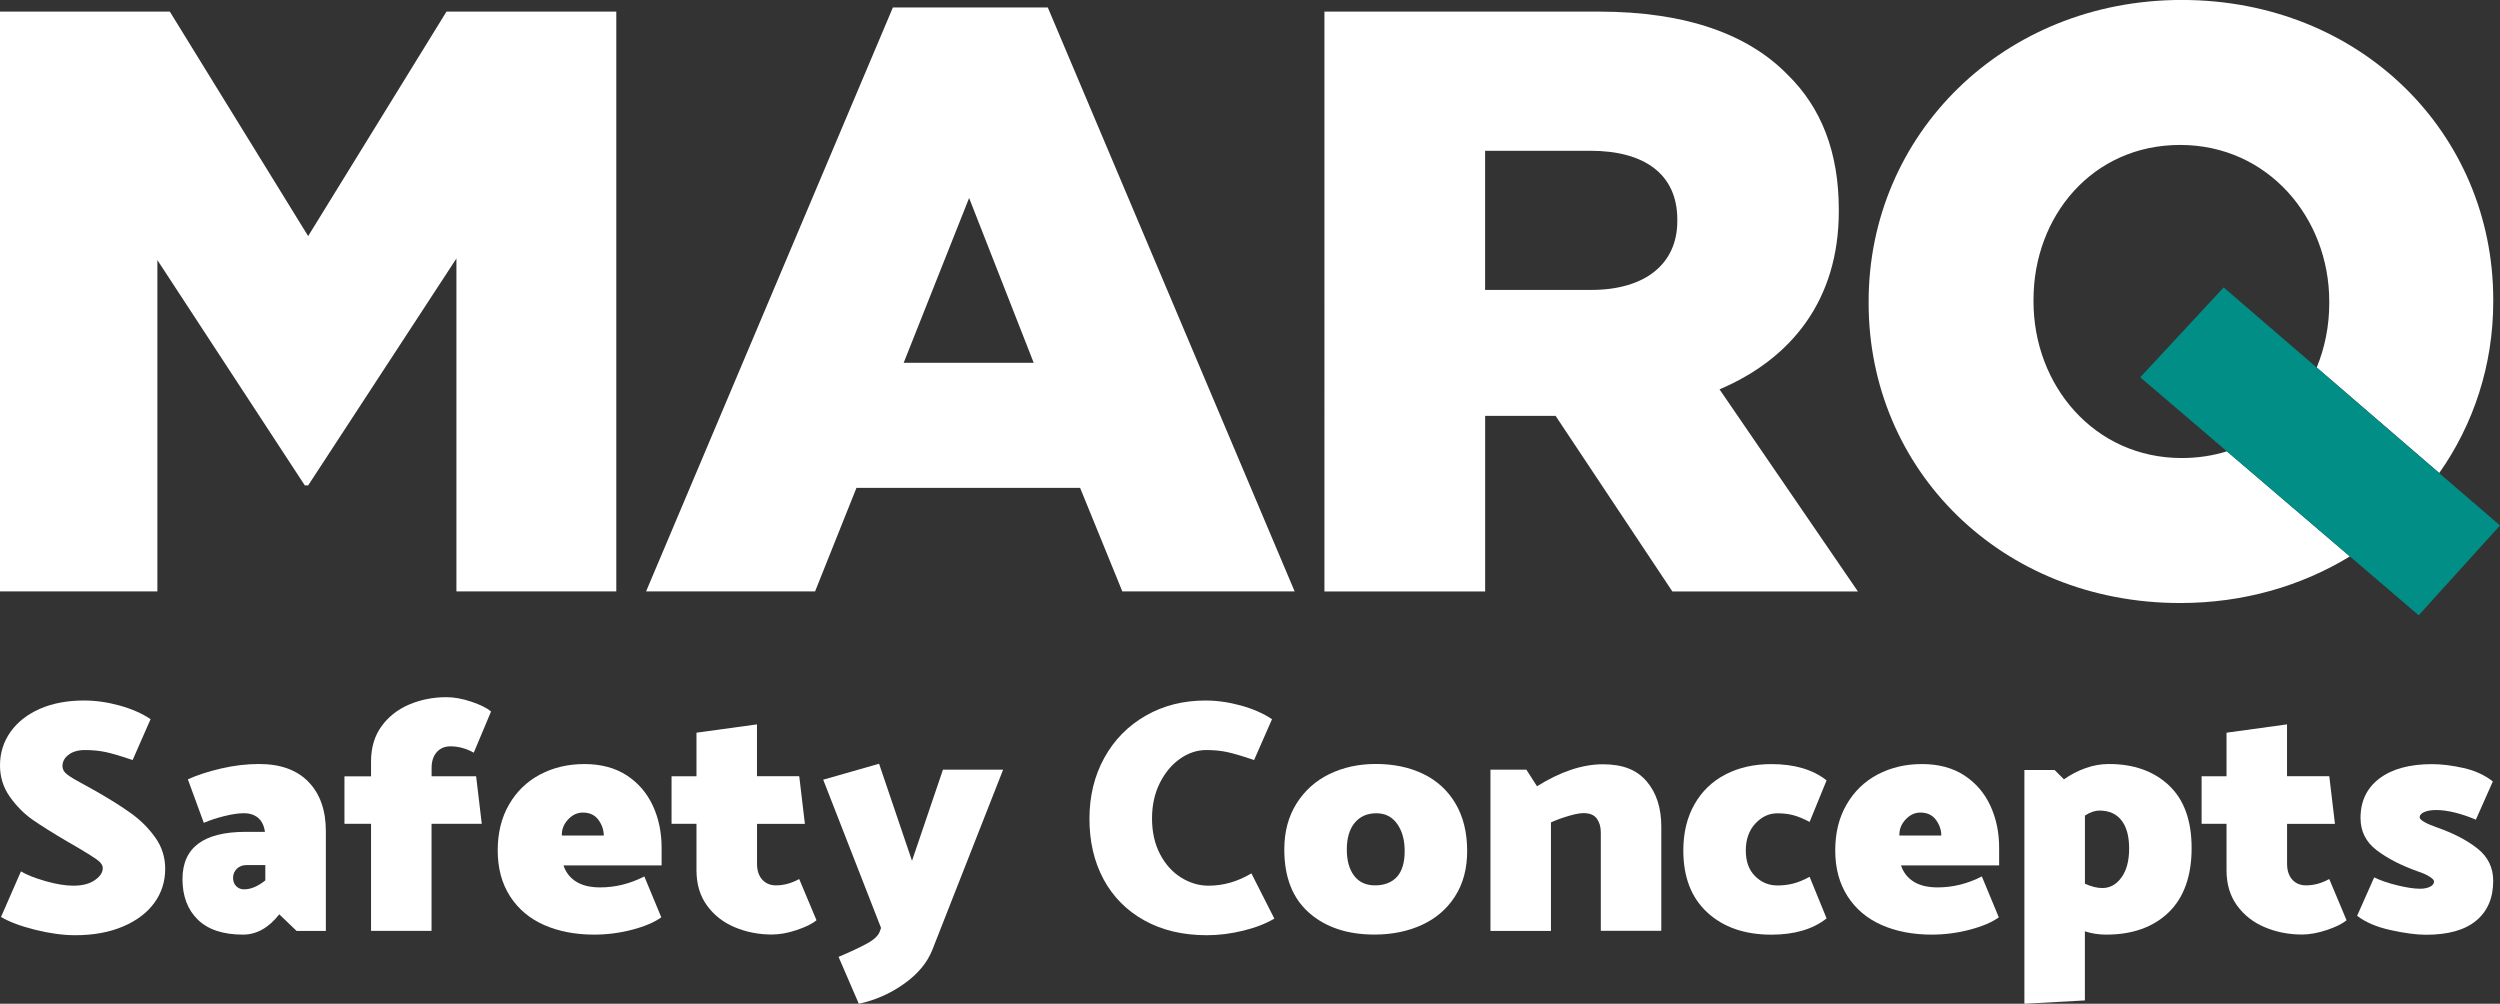
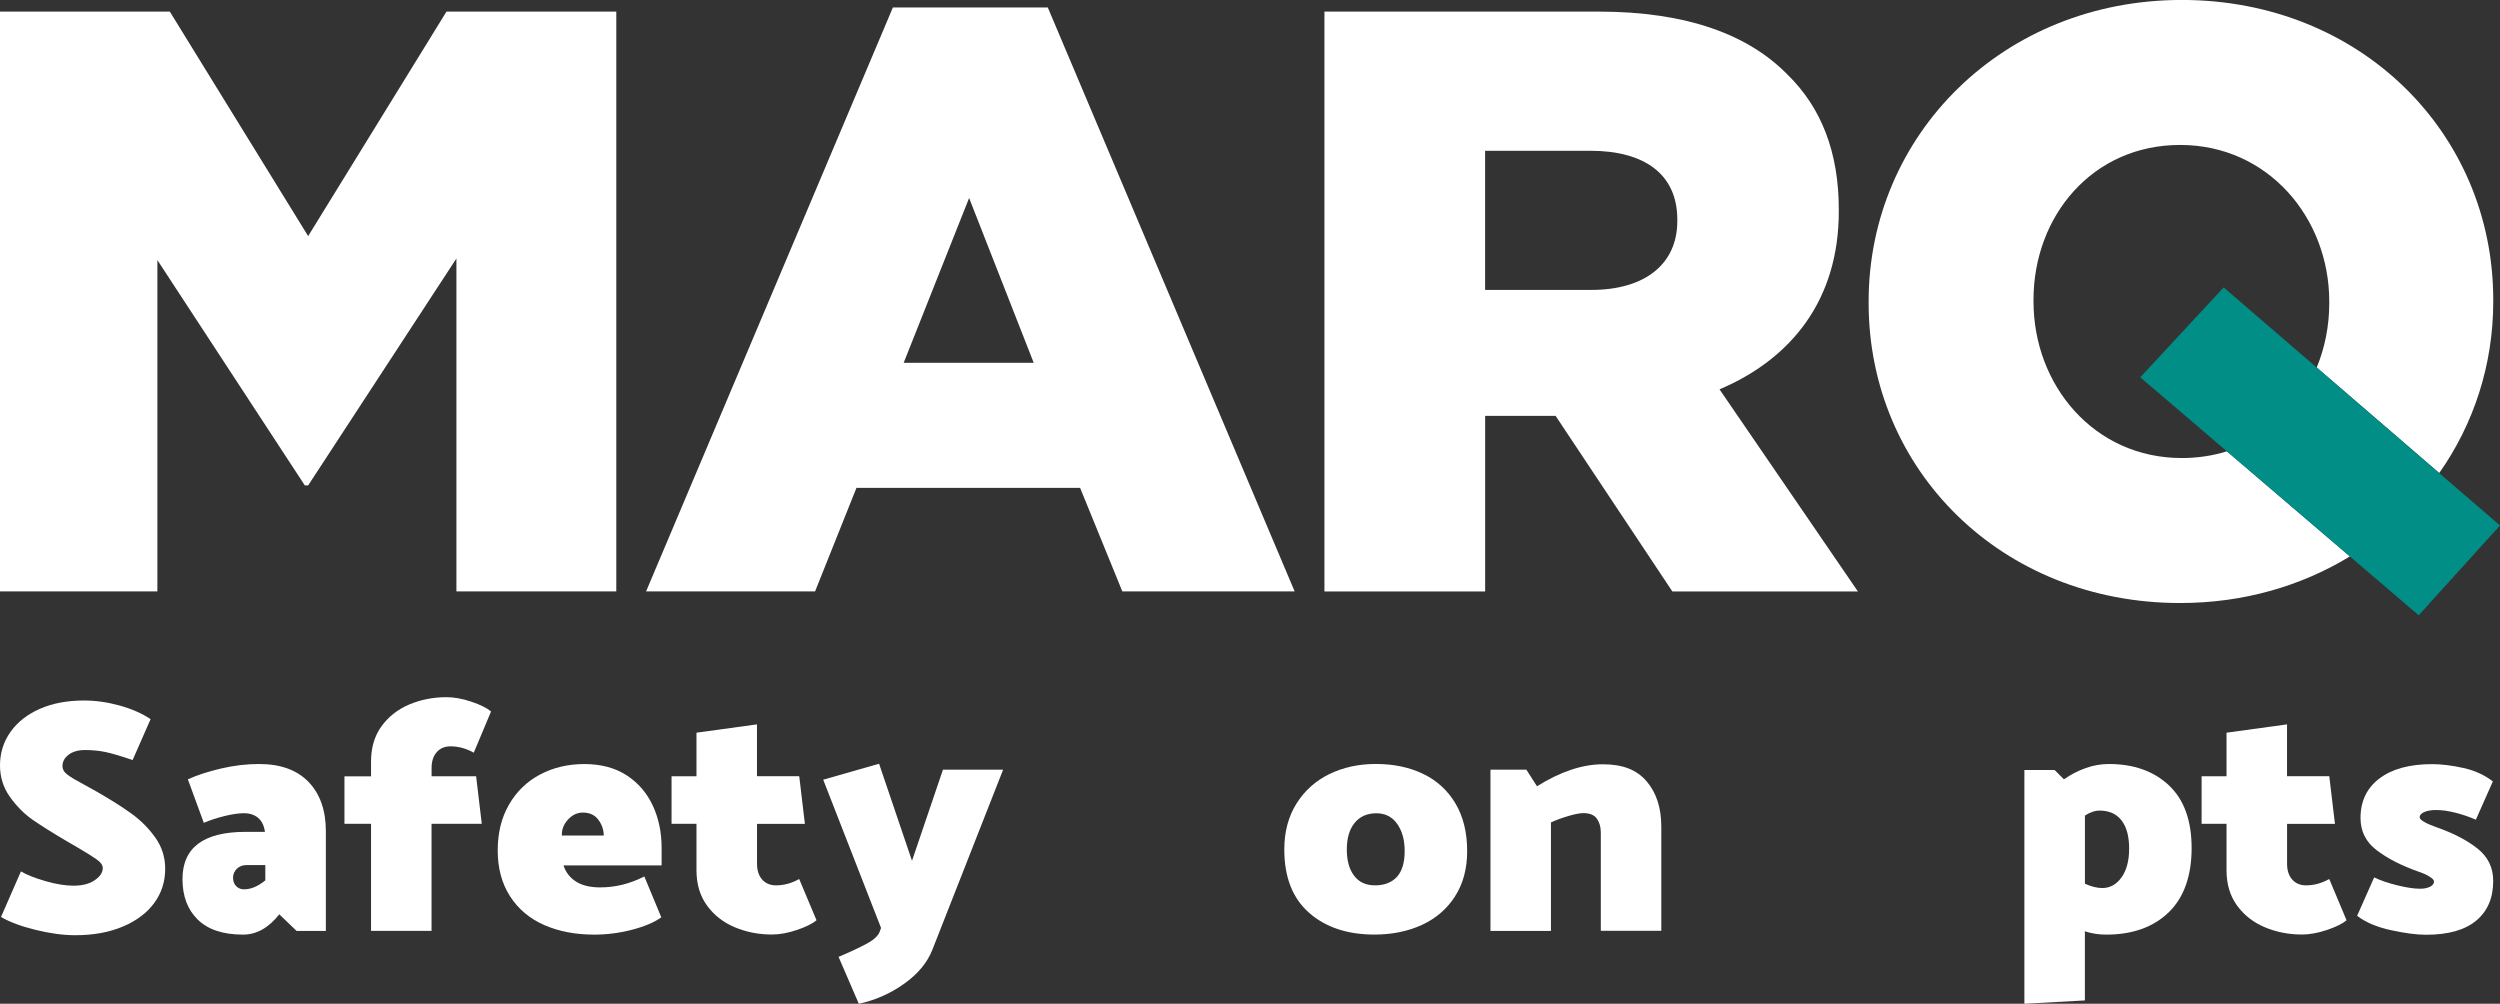
<svg xmlns="http://www.w3.org/2000/svg" id="a" data-name="Laag 1" viewBox="0 0 540.57 217.04">
  <rect x="0" y="0" width="540.57" height="217.04" fill="#333333" stroke="none" />
  <g>
    <polygon points="0 2.51 36.72 2.51 66.63 51.05 96.54 2.51 133.26 2.51 133.26 127.88 98.69 127.88 98.69 55.89 66.63 104.96 65.91 104.96 34.03 56.24 34.03 127.88 0 127.88 0 2.51" style="fill: #fff;" />
    <path d="M193.07,1.61h33.49l53.38,126.27h-37.26l-9.13-22.39h-48.36l-8.95,22.39h-36.54L193.07,1.61Zm30.45,76.84l-13.97-35.64-14.15,35.64h28.12Z" style="fill: #fff;" />
    <path d="M286.38,2.51h59.29c19.16,0,32.42,5.02,40.83,13.61,7.35,7.17,11.1,16.84,11.1,29.2v.36c0,19.16-10.21,31.88-25.79,38.51l29.92,43.7h-40.12l-25.25-37.97h-15.23v37.97h-34.75V2.51Zm57.67,60.18c11.82,0,18.63-5.73,18.63-14.87v-.35c0-9.85-7.16-14.87-18.81-14.87h-22.75v30.09h22.93Z" style="fill: #fff;" />
    <path d="M481.52,97.59c-3.02,.94-6.28,1.45-9.76,1.45-18.99,0-32.06-15.76-32.06-33.85v-.36c0-18.09,12.72-33.49,31.71-33.49s32.24,15.76,32.24,33.85v.36c0,4.92-.95,9.64-2.71,13.91l26.49,22.82c7.42-10.53,11.68-23.31,11.68-37.09v-.36c0-36-28.66-64.84-67.35-64.84s-67.71,29.2-67.71,65.2v.36c0,36,28.66,64.84,67.35,64.84,13.75,0,26.26-3.7,36.71-10.08l-26.59-22.72Z" style="fill: #fff;" />
  </g>
  <polygon points="462.78 81.58 480.82 62.15 540.57 113.62 522.99 133.04 462.78 81.58" style="fill: #008e86;" />
  <g>
    <path d="M.22,198.27l4.31-9.85c1.29,.77,3.08,1.47,5.36,2.12,2.28,.65,4.28,.97,6,.97,1.92,0,3.45-.39,4.6-1.19,1.15-.79,1.73-1.66,1.73-2.62,0-.62-.42-1.23-1.26-1.83-.84-.6-2.19-1.45-4.06-2.55l-2.23-1.29c-3.26-1.92-5.8-3.51-7.62-4.78-1.82-1.27-3.45-2.91-4.89-4.92s-2.16-4.29-2.16-6.83c0-2.68,.75-5.09,2.26-7.23,1.51-2.13,3.63-3.8,6.36-5,2.73-1.2,5.92-1.8,9.56-1.8,2.49,0,5.04,.36,7.66,1.08,2.61,.72,4.85,1.7,6.72,2.95l-3.88,8.84c-2.54-.86-4.49-1.44-5.86-1.73-1.37-.29-2.86-.43-4.49-.43-1.44,0-2.6,.34-3.49,1.01-.89,.67-1.33,1.49-1.33,2.44,0,.72,.37,1.36,1.11,1.91,.74,.55,1.98,1.28,3.7,2.19l2.59,1.44c3.02,1.73,5.54,3.32,7.55,4.78s3.73,3.19,5.14,5.18c1.41,1.99,2.12,4.23,2.12,6.72,0,2.78-.79,5.25-2.37,7.4-1.58,2.16-3.85,3.86-6.79,5.1-2.95,1.25-6.39,1.87-10.32,1.87-2.54,0-5.38-.38-8.52-1.15-3.14-.77-5.64-1.7-7.51-2.8Z" style="fill: #fff;" />
    <path d="M44.07,177.93l-3.45-9.42c2.01-.91,4.41-1.69,7.19-2.34,2.78-.65,5.51-.97,8.2-.97,4.65,0,8.22,1.29,10.71,3.88,2.49,2.59,3.74,6.14,3.74,10.64v21.57h-6.33l-3.74-3.59c-2.3,2.92-4.91,4.39-7.84,4.39-4.31,0-7.57-1.08-9.78-3.24-2.21-2.16-3.31-5.08-3.31-8.77,0-6.8,4.55-10.21,13.66-10.21h4.17c-.19-1.34-.68-2.35-1.47-3.02-.79-.67-1.81-1.01-3.06-1.01-1.15,0-2.55,.2-4.21,.61s-3.15,.9-4.49,1.47Zm6.33,11.93c0,.72,.23,1.31,.68,1.76,.45,.46,1.02,.68,1.69,.68,1.48,0,3.02-.65,4.6-1.94v-3.31h-4.03c-.86,0-1.57,.26-2.12,.79-.55,.53-.83,1.2-.83,2.01Z" style="fill: #fff;" />
    <path d="M74.48,178.14v-10.28h5.75v-3.23c0-2.97,.75-5.5,2.26-7.59,1.51-2.08,3.51-3.65,6-4.71,2.49-1.05,5.18-1.58,8.05-1.58,1.63,0,3.42,.32,5.36,.97,1.94,.65,3.37,1.36,4.28,2.12l-3.74,8.91c-1.63-.91-3.31-1.37-5.03-1.37-1.25,0-2.24,.42-2.98,1.26-.74,.84-1.11,1.98-1.11,3.41v1.8h9.63l1.22,10.28h-10.86v23.15h-13.08v-23.15h-5.75Z" style="fill: #fff;" />
    <path d="M143.06,187.13h-21.21c.48,1.49,1.38,2.65,2.7,3.49,1.32,.84,3.06,1.26,5.21,1.26,3.31,0,6.49-.79,9.56-2.37l3.67,8.84c-1.44,1.05-3.51,1.94-6.22,2.66-2.71,.72-5.48,1.08-8.3,1.08-4.07,0-7.68-.7-10.82-2.08-3.14-1.39-5.6-3.46-7.37-6.22-1.77-2.76-2.66-6.05-2.66-9.89s.81-7.09,2.44-9.92c1.63-2.83,3.87-5,6.72-6.51,2.85-1.51,6.05-2.26,9.6-2.26s6.64,.82,9.13,2.44c2.49,1.63,4.37,3.81,5.64,6.54,1.27,2.73,1.91,5.78,1.91,9.13v3.81Zm-21.57-6.47h9.06c0-1.2-.38-2.32-1.15-3.38-.77-1.05-1.89-1.58-3.38-1.58-1.2,0-2.26,.5-3.2,1.51-.93,1.01-1.38,2.16-1.33,3.45Z" style="fill: #fff;" />
    <path d="M172.82,167.86l1.22,10.28h-10.35v8.63c0,1.44,.37,2.58,1.11,3.41,.74,.84,1.74,1.26,2.98,1.26,1.73,0,3.4-.46,5.03-1.37l3.74,8.91c-.91,.77-2.34,1.47-4.28,2.12-1.94,.65-3.73,.97-5.36,.97-2.88,0-5.56-.53-8.05-1.58-2.49-1.05-4.49-2.62-6-4.71-1.51-2.08-2.26-4.61-2.26-7.59v-10.06h-5.39v-10.28h5.39v-9.42l13.08-1.8v11.21h9.13Z" style="fill: #fff;" />
    <path d="M190.22,201.44l.29-.79-12.51-32.06,12.08-3.45,7.12,20.99,6.69-19.7h13.01l-15.31,38.97c-1.1,2.78-3.14,5.22-6.11,7.33-2.97,2.11-6.23,3.55-9.78,4.31l-4.38-10.14c2.49-1.05,4.52-2,6.07-2.84,1.56-.84,2.5-1.71,2.84-2.62Z" style="fill: #fff;" />
-     <path d="M275.05,155.5l-3.88,8.84c-2.54-.86-4.49-1.44-5.86-1.73-1.37-.29-2.86-.43-4.49-.43-1.97,0-3.85,.62-5.64,1.87-1.8,1.25-3.26,3-4.39,5.25-1.13,2.25-1.69,4.82-1.69,7.69s.57,5.49,1.73,7.69c1.15,2.21,2.67,3.89,4.56,5.07,1.89,1.18,3.87,1.76,5.93,1.76,3.21,0,6.3-.89,9.27-2.66l4.96,9.78c-1.87,1.1-4.13,1.98-6.79,2.62-2.66,.65-5.26,.97-7.8,.97-5.18,0-9.68-1.07-13.52-3.2-3.83-2.13-6.77-5.09-8.81-8.88-2.04-3.78-3.06-8.15-3.06-13.08s1.08-9.35,3.23-13.23,5.14-6.91,8.95-9.09c3.81-2.18,8.11-3.27,12.9-3.27,2.49,0,5.04,.36,7.66,1.08,2.61,.72,4.85,1.7,6.72,2.95Z" style="fill: #fff;" />
    <path d="M314.62,193.82c-1.75,2.73-4.15,4.79-7.19,6.18-3.04,1.39-6.46,2.08-10.24,2.08-5.85,0-10.56-1.57-14.13-4.71-3.57-3.14-5.36-7.7-5.36-13.7,0-3.79,.87-7.08,2.62-9.89,1.75-2.8,4.12-4.94,7.12-6.4,3-1.46,6.34-2.19,10.03-2.19,3.88,0,7.31,.72,10.28,2.16,2.97,1.44,5.3,3.57,6.97,6.4,1.68,2.83,2.52,6.26,2.52,10.28,0,3.79-.87,7.05-2.62,9.78Zm-12.54-4.24c1.1-1.25,1.65-3.09,1.65-5.54s-.54-4.36-1.62-5.89c-1.08-1.53-2.58-2.3-4.49-2.3-2.01,0-3.58,.7-4.71,2.08-1.13,1.39-1.69,3.31-1.69,5.75s.53,4.29,1.58,5.68c1.05,1.39,2.56,2.08,4.53,2.08s3.64-.62,4.75-1.87Z" style="fill: #fff;" />
    <path d="M335.36,201.29h-13.08v-34.87h7.76l2.3,3.59c5.08-3.16,9.82-4.75,14.23-4.75s7.38,1.23,9.49,3.7c2.11,2.47,3.16,5.74,3.16,9.81v22.5h-13.08v-21.28c0-1.2-.29-2.19-.86-2.98s-1.53-1.19-2.88-1.19c-.77,0-1.84,.2-3.23,.61-1.39,.41-2.66,.87-3.81,1.4v23.44Z" style="fill: #fff;" />
-     <path d="M394.96,168.73l-3.67,8.99c-1.39-.72-2.59-1.21-3.59-1.47-1.01-.26-2.13-.39-3.38-.39-1.82,0-3.41,.74-4.78,2.23-1.37,1.49-2.05,3.43-2.05,5.82s.67,4.19,2.01,5.54c1.34,1.34,2.95,2.01,4.82,2.01,1.2,0,2.32-.13,3.38-.4,1.05-.26,2.25-.75,3.59-1.47l3.67,8.99c-2.97,2.35-6.95,3.52-11.93,3.52-5.75,0-10.37-1.59-13.84-4.78-3.48-3.19-5.21-7.66-5.21-13.41,0-3.83,.8-7.16,2.41-9.99,1.6-2.83,3.85-4.98,6.72-6.47,2.88-1.49,6.18-2.23,9.92-2.23,4.98,0,8.96,1.18,11.93,3.52Z" style="fill: #fff;" />
-     <path d="M432.27,187.13h-21.21c.48,1.49,1.38,2.65,2.7,3.49,1.32,.84,3.06,1.26,5.21,1.26,3.31,0,6.49-.79,9.56-2.37l3.67,8.84c-1.44,1.05-3.51,1.94-6.22,2.66-2.71,.72-5.48,1.08-8.3,1.08-4.07,0-7.68-.7-10.82-2.08-3.14-1.39-5.6-3.46-7.37-6.22-1.77-2.76-2.66-6.05-2.66-9.89s.81-7.09,2.44-9.92,3.87-5,6.72-6.51c2.85-1.51,6.05-2.26,9.6-2.26s6.64,.82,9.13,2.44c2.49,1.63,4.37,3.81,5.64,6.54,1.27,2.73,1.91,5.78,1.91,9.13v3.81Zm-21.57-6.47h9.06c0-1.2-.38-2.32-1.15-3.38-.77-1.05-1.89-1.58-3.38-1.58-1.2,0-2.26,.5-3.2,1.51-.93,1.01-1.38,2.16-1.33,3.45Z" style="fill: #fff;" />
    <path d="M468.97,169.81c3.28,3.07,4.92,7.6,4.92,13.59s-1.67,10.72-5,13.91c-3.33,3.19-7.82,4.78-13.48,4.78-1.63,0-3.16-.24-4.6-.72v14.95l-13.08,.72v-50.54h6.54l2.01,2.01c1.44-1.01,2.98-1.81,4.64-2.41,1.65-.6,3.34-.9,5.07-.9,5.37,0,9.69,1.53,12.98,4.6Zm-10.24,19.91c1.1-1.53,1.65-3.62,1.65-6.25s-.55-4.66-1.65-6.08c-1.1-1.41-2.69-2.12-4.75-2.12-1.01,0-2.06,.36-3.16,1.08v14.74c1.39,.62,2.64,.93,3.74,.93,1.68,0,3.07-.77,4.17-2.3Z" style="fill: #fff;" />
    <path d="M503.66,167.86l1.22,10.28h-10.35v8.63c0,1.44,.37,2.58,1.11,3.41,.74,.84,1.74,1.26,2.98,1.26,1.73,0,3.4-.46,5.03-1.37l3.74,8.91c-.91,.77-2.34,1.47-4.28,2.12-1.94,.65-3.73,.97-5.36,.97-2.88,0-5.56-.53-8.05-1.58s-4.49-2.62-6-4.71-2.26-4.61-2.26-7.59v-10.06h-5.39v-10.28h5.39v-9.42l13.08-1.8v11.21h9.13Z" style="fill: #fff;" />
    <path d="M509.69,197.99l3.67-8.27c1.39,.67,3.08,1.25,5.07,1.73,1.99,.48,3.61,.72,4.85,.72,.86,0,1.58-.14,2.16-.43,.58-.29,.86-.67,.86-1.15,0-.29-.32-.63-.97-1.04-.65-.41-1.47-.78-2.48-1.11-3.64-1.29-6.63-2.83-8.95-4.6-2.33-1.77-3.49-4.1-3.49-6.97,0-3.64,1.37-6.49,4.1-8.55,2.73-2.06,6.52-3.09,11.36-3.09,2.06,0,4.32,.28,6.79,.83,2.47,.55,4.59,1.52,6.36,2.91l-3.67,8.27c-1.44-.62-2.91-1.13-4.42-1.51-1.51-.38-2.89-.58-4.13-.58-1.05,0-1.92,.14-2.59,.43-.67,.29-1.01,.67-1.01,1.15,0,.29,.33,.62,1.01,1.01,.67,.38,1.56,.77,2.66,1.15,3.59,1.25,6.53,2.77,8.81,4.57,2.28,1.8,3.42,4.13,3.42,7.01,0,3.69-1.22,6.55-3.67,8.59-2.44,2.04-6.06,3.06-10.86,3.06-2.06,0-4.61-.34-7.66-1.01-3.04-.67-5.45-1.7-7.23-3.09Z" style="fill: #fff;" />
  </g>
</svg>